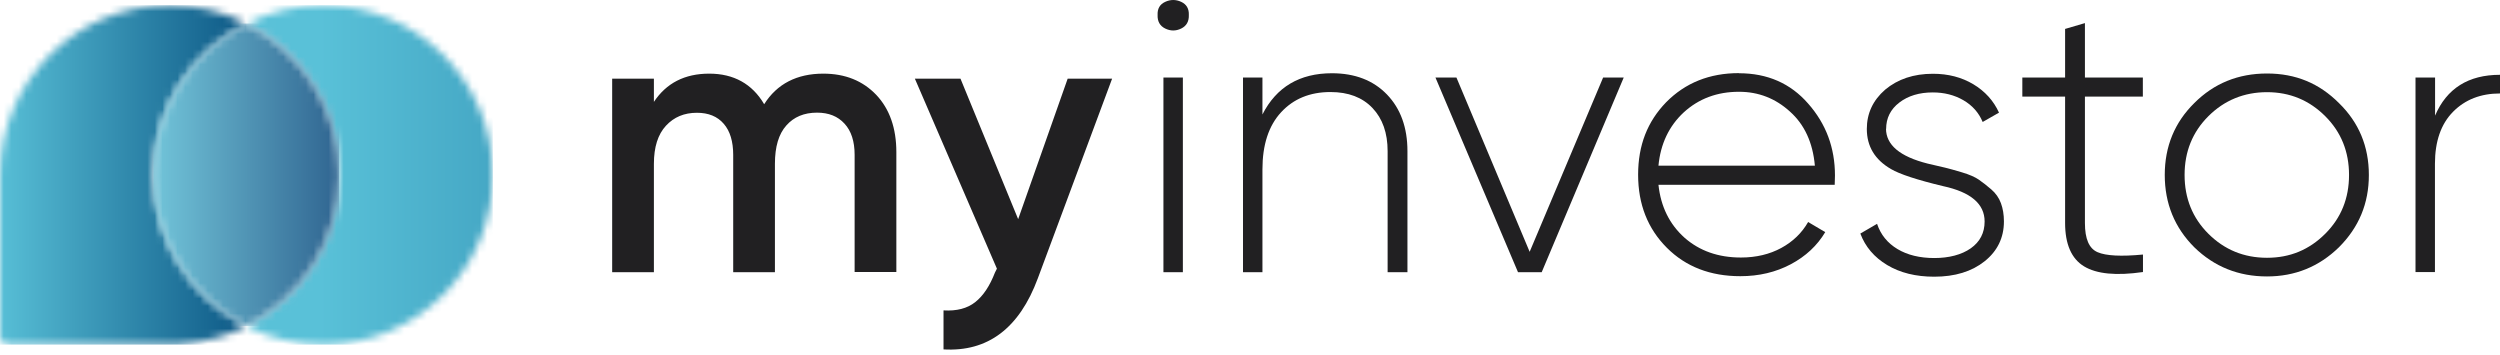
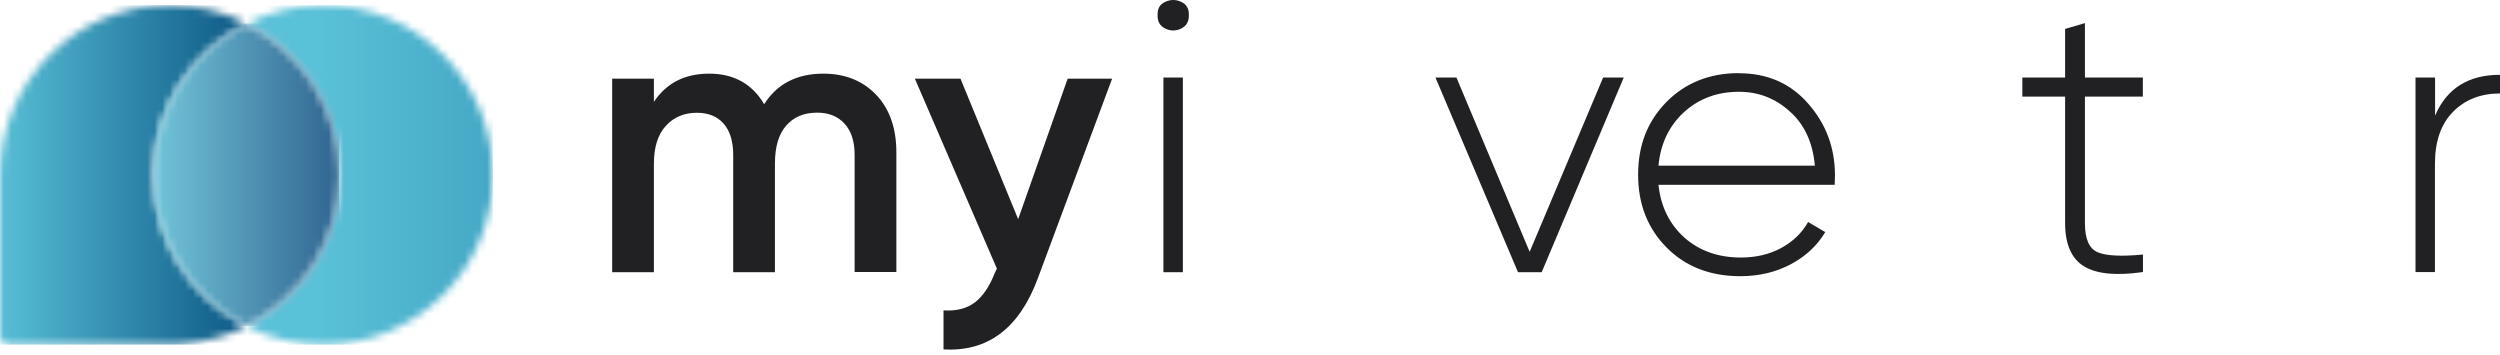
<svg xmlns="http://www.w3.org/2000/svg" width="331" height="47" viewBox="0 0 331 47" fill="none">
  <path d="M109 9.75C111.9 9.75 114.233 10.693 116.018 12.563C117.785 14.434 118.677 16.973 118.677 20.147V36.017H113.152V20.49C113.152 18.723 112.706 17.333 111.814 16.372C110.922 15.394 109.721 14.914 108.177 14.914C106.461 14.914 105.105 15.48 104.11 16.613C103.098 17.745 102.6 19.426 102.6 21.691V36.035H97.076V20.507C97.076 18.74 96.664 17.35 95.823 16.389C94.983 15.411 93.799 14.931 92.272 14.931C90.59 14.931 89.235 15.497 88.171 16.647C87.107 17.796 86.576 19.478 86.576 21.691V36.035H81.051V10.419H86.576V13.49C88.223 11.002 90.659 9.75 93.902 9.75C97.144 9.75 99.598 11.105 101.176 13.799C102.875 11.105 105.5 9.75 109.017 9.75" fill="#212022" />
  <path d="M141.358 10.419H147.243L137.412 36.841C134.959 43.464 130.789 46.604 124.922 46.261V41.096C126.672 41.199 128.061 40.839 129.125 39.998C130.189 39.158 131.047 37.854 131.733 36.086L131.991 35.572L121.13 10.419H127.169L134.804 29.017L141.358 10.419Z" fill="#212022" />
  <path d="M153.266 1.977C153.232 1.154 153.558 0.57 154.278 0.244C154.982 -0.081 155.685 -0.081 156.389 0.244C157.092 0.57 157.435 1.154 157.401 1.977C157.435 2.835 157.092 3.436 156.389 3.779C155.685 4.122 154.982 4.122 154.278 3.779C153.575 3.436 153.232 2.835 153.266 1.977ZM156.612 36.035H154.038V10.264H156.612V36.018V36.035Z" fill="#212022" />
-   <path d="M176.343 9.698C179.397 9.698 181.834 10.642 183.635 12.512C185.437 14.382 186.346 16.887 186.346 20.01V36.035H183.721V20.01C183.721 17.608 183.052 15.703 181.713 14.296C180.375 12.889 178.522 12.186 176.154 12.186C173.444 12.186 171.265 13.078 169.618 14.863C167.97 16.647 167.147 19.169 167.147 22.429V36.035H164.573V10.264H167.147V15.154C169 11.517 172.071 9.698 176.36 9.698" fill="#212022" />
  <path d="M202.526 33.341L212.254 10.265H214.982L204.122 36.035H200.982L190.053 10.265H192.832L202.526 33.341Z" fill="#212022" />
  <path d="M230.235 9.698C234.01 9.698 237.064 11.037 239.397 13.713C241.765 16.39 242.949 19.564 242.949 23.235C242.949 23.304 242.949 23.51 242.932 23.853C242.914 24.196 242.914 24.402 242.914 24.471H219.58C219.889 27.353 221.039 29.687 223.029 31.471C225.019 33.221 227.507 34.096 230.493 34.096C232.517 34.096 234.301 33.667 235.846 32.827C237.39 31.986 238.574 30.836 239.397 29.395L241.662 30.733C240.598 32.518 239.071 33.942 237.098 34.988C235.125 36.035 232.895 36.567 230.424 36.567C226.443 36.567 223.201 35.314 220.696 32.809C218.156 30.27 216.887 27.044 216.887 23.133C216.887 19.221 218.122 16.098 220.593 13.542C223.132 10.968 226.34 9.681 230.235 9.681M230.235 12.152C227.353 12.152 224.916 13.061 222.926 14.88C220.97 16.698 219.855 19.049 219.58 21.931H240.289C240.015 18.878 238.917 16.493 236.995 14.777C235.074 13.027 232.826 12.152 230.252 12.152" fill="#212022" />
-   <path d="M249.707 17.024C249.707 19.186 251.543 20.73 255.214 21.657C256.278 21.897 257.067 22.086 257.565 22.206C258.062 22.326 258.8 22.532 259.778 22.823C260.756 23.115 261.494 23.441 261.991 23.784C262.489 24.127 263.038 24.556 263.639 25.071C264.239 25.586 264.668 26.203 264.925 26.907C265.183 27.61 265.32 28.417 265.32 29.309C265.32 31.471 264.462 33.238 262.763 34.593C261.065 35.949 258.834 36.635 256.089 36.635C253.653 36.635 251.577 36.12 249.861 35.091C248.145 34.062 246.962 32.672 246.31 30.922L248.523 29.635C249.003 31.076 249.913 32.191 251.234 32.98C252.555 33.77 254.185 34.164 256.106 34.164C258.028 34.164 259.709 33.736 260.928 32.878C262.146 32.02 262.763 30.836 262.763 29.326C262.763 26.993 260.928 25.431 257.256 24.642C253.825 23.819 251.525 23.064 250.359 22.377C248.231 21.142 247.167 19.375 247.167 17.076C247.167 15.017 247.974 13.284 249.587 11.877C251.268 10.47 253.378 9.767 255.918 9.767C257.942 9.767 259.727 10.23 261.271 11.156C262.815 12.083 263.947 13.335 264.668 14.914L262.506 16.149C261.991 14.914 261.134 13.953 259.95 13.267C258.766 12.58 257.41 12.237 255.901 12.237C254.116 12.237 252.641 12.683 251.474 13.575C250.307 14.468 249.724 15.634 249.724 17.076" fill="#212022" />
  <path d="M283.713 10.264V12.786H276.044V29.532C276.044 31.625 276.593 32.912 277.725 33.392C278.84 33.873 280.848 33.976 283.73 33.701V36.017C280.196 36.532 277.588 36.275 275.924 35.263C274.26 34.25 273.419 32.329 273.419 29.515V12.786H267.757V10.264H273.419V3.83L276.044 3.058V10.264H283.713Z" fill="#212022" />
-   <path d="M300.151 36.601C296.377 36.601 293.168 35.314 290.526 32.74C287.918 30.133 286.614 26.941 286.614 23.167C286.614 19.392 287.918 16.218 290.526 13.644C293.134 11.036 296.342 9.732 300.151 9.732C303.96 9.732 307.066 11.036 309.674 13.644C312.316 16.218 313.637 19.392 313.637 23.167C313.637 26.941 312.316 30.098 309.674 32.74C307.032 35.314 303.857 36.601 300.151 36.601ZM292.379 30.939C294.507 33.066 297.097 34.13 300.151 34.13C303.205 34.13 305.745 33.066 307.872 30.939C309.965 28.846 311.012 26.255 311.012 23.167C311.012 20.078 309.965 17.488 307.872 15.394C305.745 13.267 303.171 12.203 300.151 12.203C297.132 12.203 294.507 13.267 292.379 15.394C290.286 17.488 289.239 20.078 289.239 23.167C289.239 26.255 290.286 28.846 292.379 30.939Z" fill="#212022" />
  <path d="M322.404 10.265V15.309C323.948 11.706 326.814 9.904 331 9.904V12.375C328.461 12.375 326.385 13.181 324.789 14.794C323.193 16.407 322.387 18.706 322.387 21.691V36.018H319.813V10.265H322.387H322.404Z" fill="#212022" />
  <mask id="mask0_401_1453" style="mask-type:luminance" maskUnits="userSpaceOnUse" x="0" y="0" width="33" height="46">
    <path d="M0 23.149C0 23.149 0 23.27 0 23.338V23.39V44.493C0 45.111 0.498 45.608 1.115 45.608H23.506C23.609 45.608 23.712 45.591 23.797 45.557C26.954 45.368 29.94 44.528 32.616 43.172C25.324 39.466 20.314 31.883 20.314 23.132C20.314 14.382 25.324 6.833 32.633 3.11C29.579 1.566 26.131 0.673 22.476 0.673C10.054 0.69 0 10.745 0 23.149Z" fill="white" />
  </mask>
  <g mask="url(#mask0_401_1453)">
    <path d="M32.633 0.69H0V45.626H32.633V0.69Z" fill="url(#paint0_linear_401_1453)" />
  </g>
  <mask id="mask1_401_1453" style="mask-type:luminance" maskUnits="userSpaceOnUse" x="32" y="0" width="34" height="46">
    <path d="M32.634 3.11C39.926 6.816 44.936 14.399 44.936 23.149C44.936 31.9 39.926 39.466 32.634 43.189C35.688 44.733 39.136 45.626 42.791 45.626C55.196 45.626 65.25 35.571 65.25 23.167C65.25 10.762 55.196 0.69 42.791 0.69C39.136 0.69 35.688 1.565 32.634 3.127" fill="white" />
  </mask>
  <g mask="url(#mask1_401_1453)">
    <path d="M65.248 0.691H32.614V45.626H65.248V0.691Z" fill="url(#paint1_linear_401_1453)" />
  </g>
  <mask id="mask2_401_1453" style="mask-type:luminance" maskUnits="userSpaceOnUse" x="20" y="3" width="25" height="41">
    <path d="M20.314 23.15C20.314 31.9 25.323 39.466 32.615 43.19C39.924 39.483 44.917 31.9 44.917 23.15C44.917 14.399 39.907 6.816 32.615 3.11C25.306 6.816 20.314 14.399 20.314 23.15Z" fill="white" />
  </mask>
  <g mask="url(#mask2_401_1453)">
    <path d="M44.917 3.11H20.314V43.172H44.917V3.11Z" fill="url(#paint2_linear_401_1453)" />
  </g>
  <defs>
    <linearGradient id="paint0_linear_401_1453" x1="-0.794" y1="20.095" x2="31.677" y2="20.095" gradientUnits="userSpaceOnUse">
      <stop stop-color="#59C1D8" />
      <stop offset="1" stop-color="#0F5B88" />
    </linearGradient>
    <linearGradient id="paint1_linear_401_1453" x1="42.334" y1="18.779" x2="100.51" y2="18.779" gradientUnits="userSpaceOnUse">
      <stop stop-color="#59C1D8" />
      <stop offset="1" stop-color="#2680A7" />
    </linearGradient>
    <linearGradient id="paint2_linear_401_1453" x1="19.503" y1="20.424" x2="43.997" y2="20.424" gradientUnits="userSpaceOnUse">
      <stop stop-color="#74C8DC" />
      <stop offset="1" stop-color="#326893" />
    </linearGradient>
  </defs>
</svg>